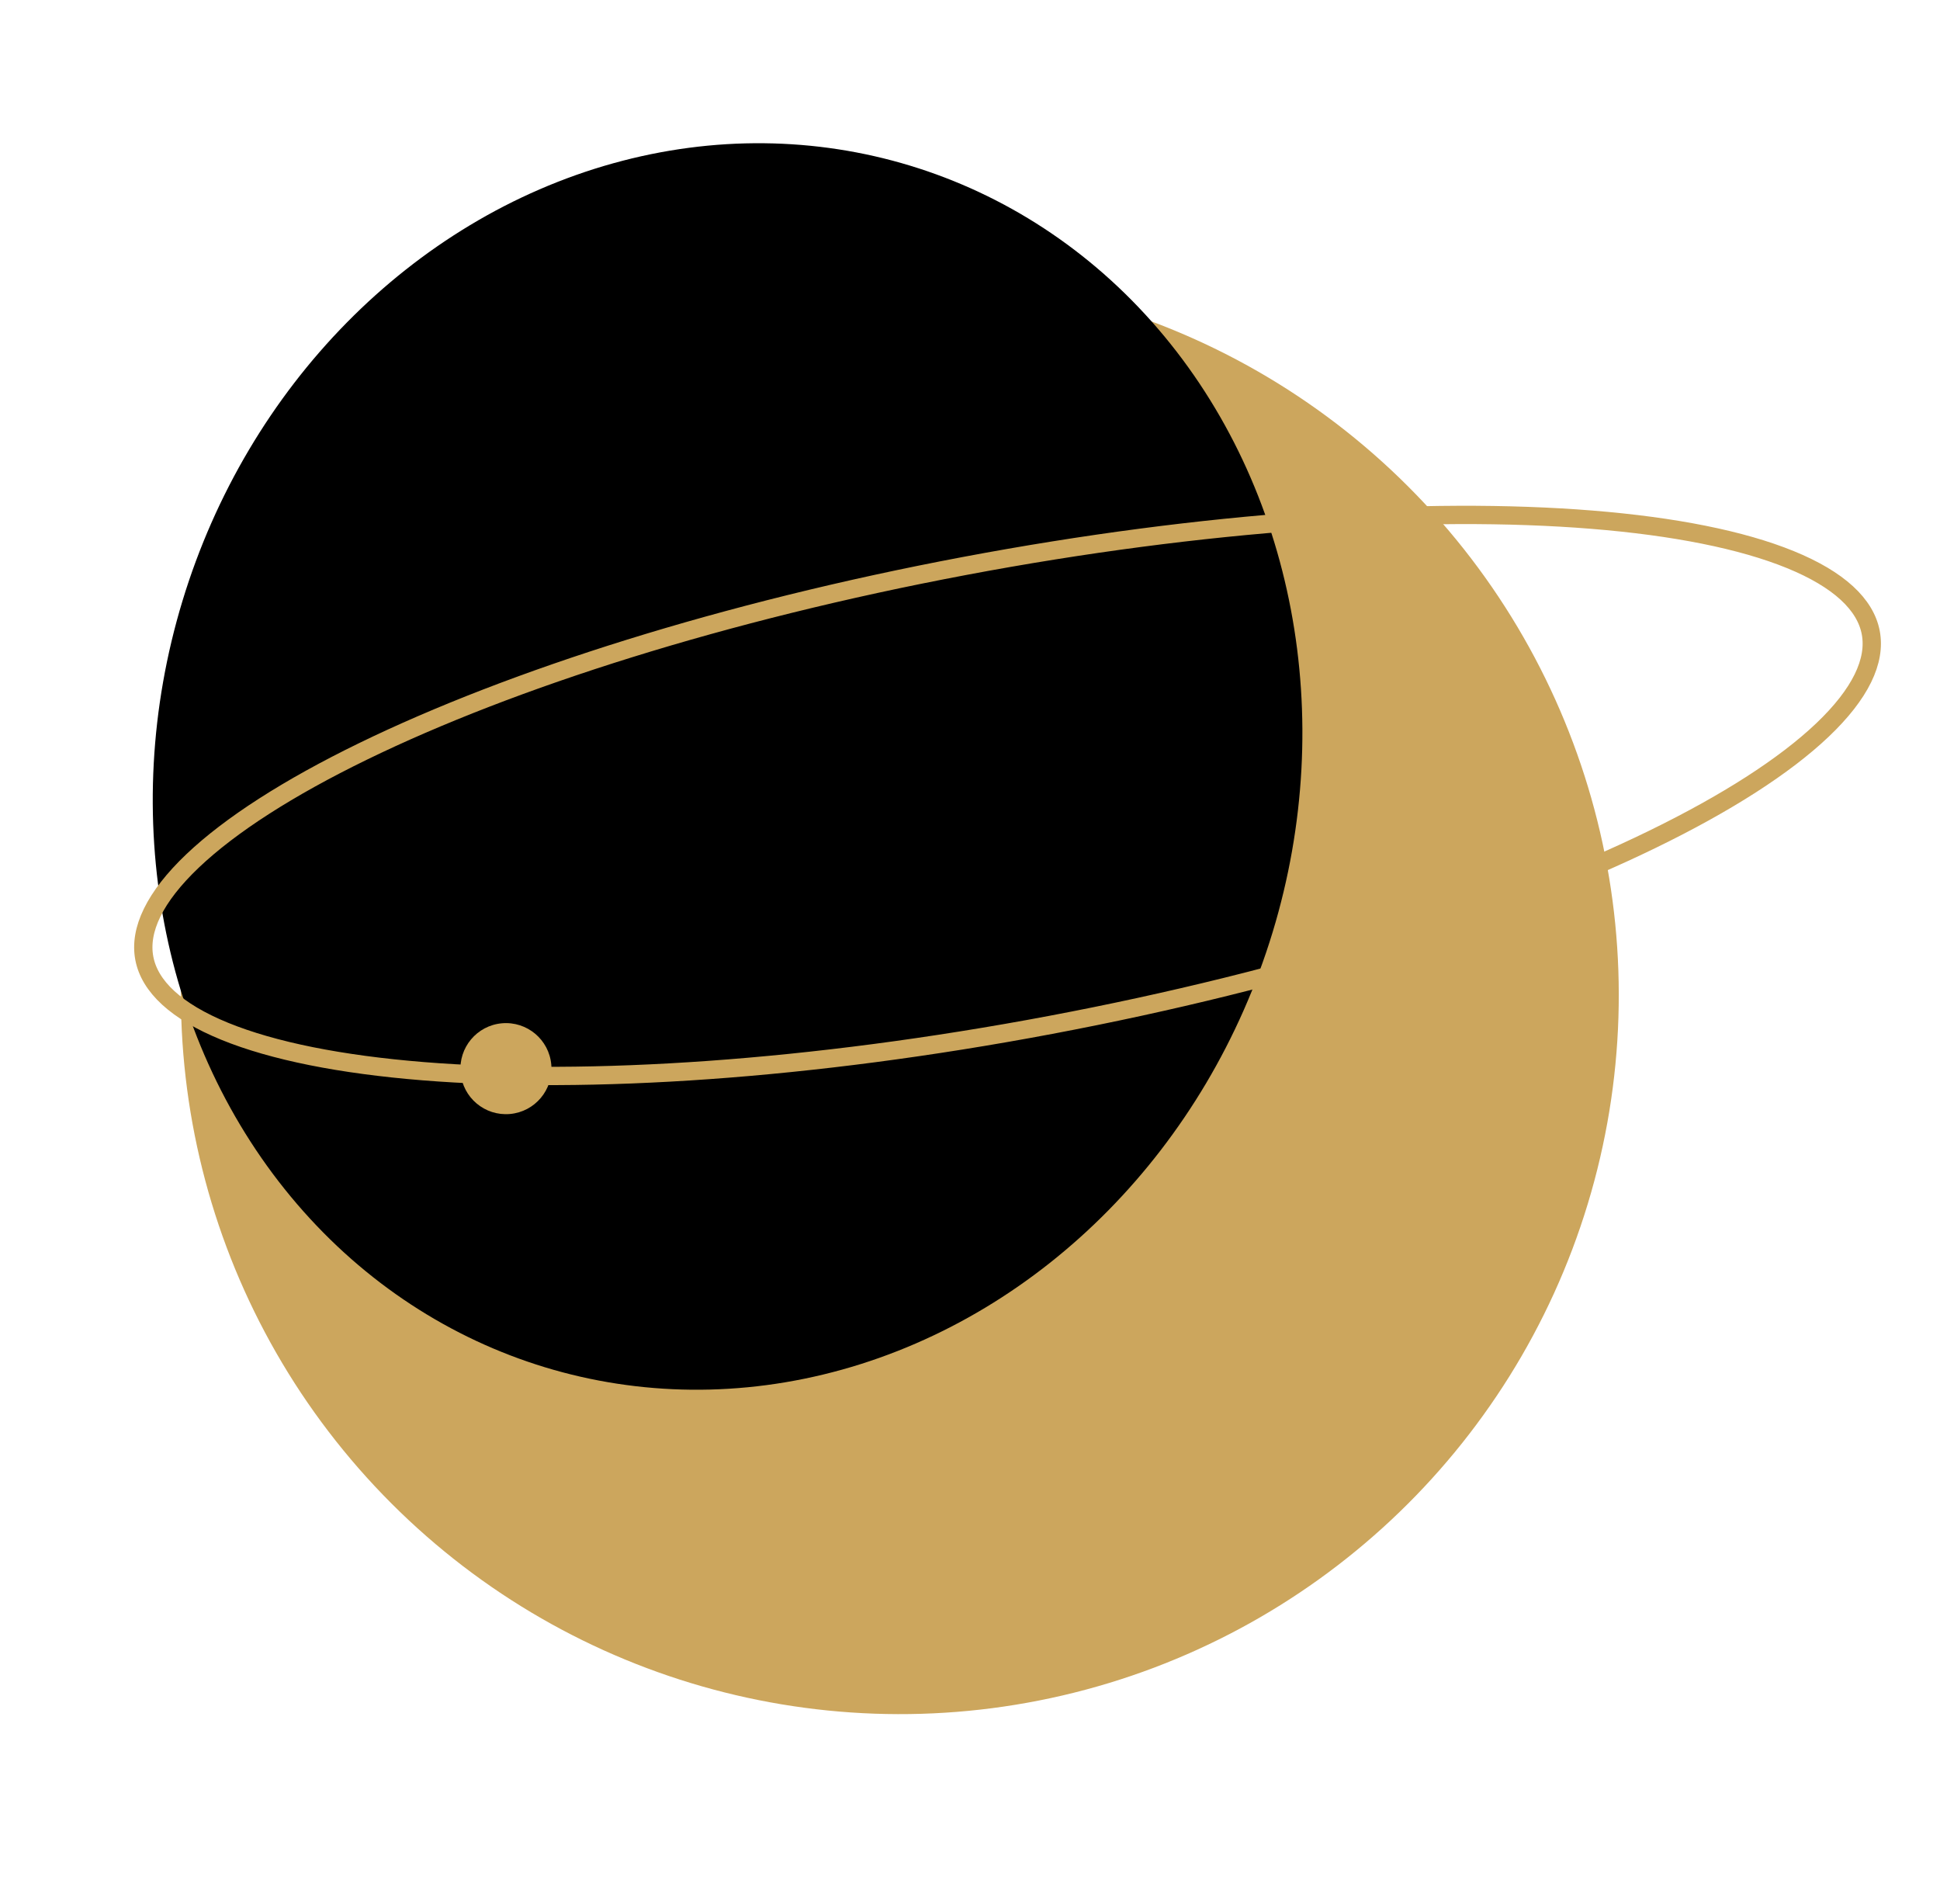
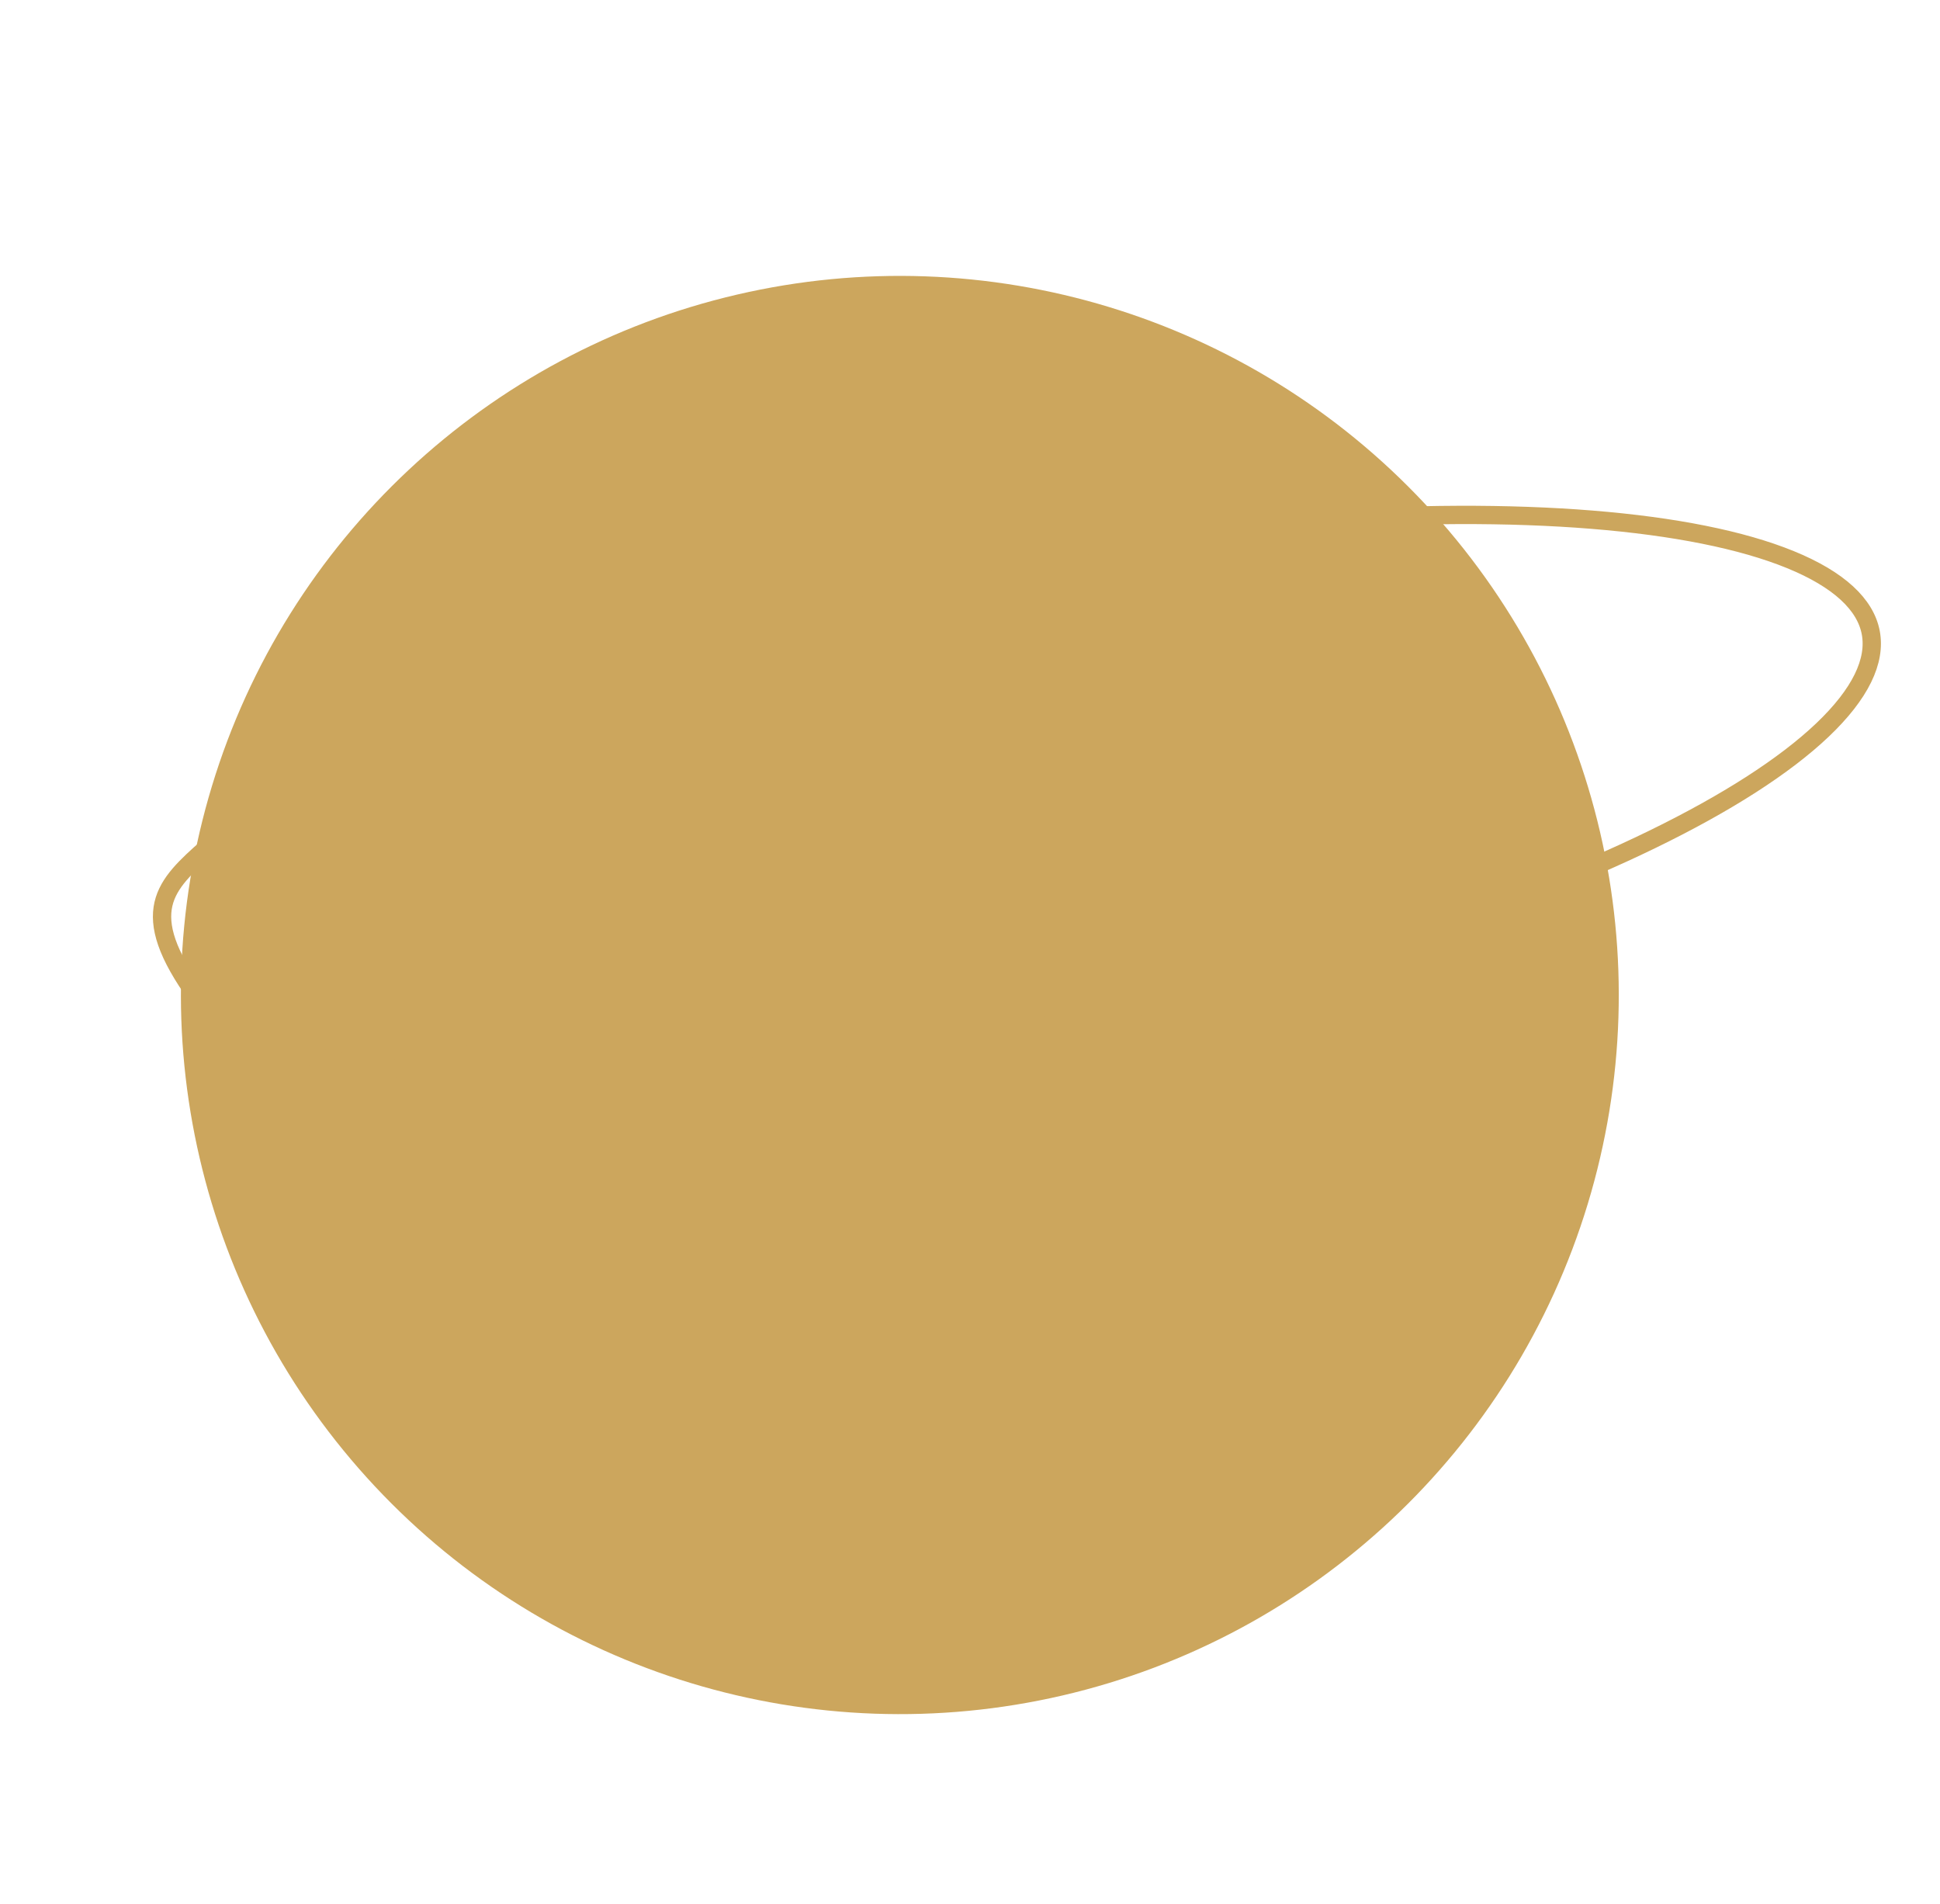
<svg xmlns="http://www.w3.org/2000/svg" width="159" height="156" viewBox="0 0 159 156" fill="none">
  <circle cx="73.75" cy="81.53" r="58.922" transform="rotate(16.9 73.75 81.53)" fill="#CCA65D" />
-   <ellipse cx="59.631" cy="62.804" rx="46.69" ry="51.453" transform="rotate(16.9 59.631 62.804)" fill="black" />
-   <path d="M79.032 46.379C98.726 42.666 116.941 41.492 130.46 42.582C137.225 43.127 142.771 44.236 146.728 45.85C150.722 47.479 152.891 49.532 153.326 51.84C153.761 54.148 152.488 56.849 149.362 59.82C146.264 62.764 141.503 65.816 135.4 68.787C123.206 74.725 105.814 80.263 86.12 83.976C66.426 87.689 48.211 88.863 34.692 87.773C27.927 87.228 22.382 86.119 18.425 84.505C14.431 82.876 12.262 80.823 11.827 78.516C11.392 76.208 12.665 73.506 15.791 70.535C18.889 67.591 23.65 64.539 29.752 61.568C41.946 55.631 59.338 50.092 79.032 46.379Z" stroke="#CCA65D" stroke-width="1.5" />
+   <path d="M79.032 46.379C98.726 42.666 116.941 41.492 130.46 42.582C137.225 43.127 142.771 44.236 146.728 45.85C150.722 47.479 152.891 49.532 153.326 51.84C153.761 54.148 152.488 56.849 149.362 59.82C146.264 62.764 141.503 65.816 135.4 68.787C123.206 74.725 105.814 80.263 86.12 83.976C66.426 87.689 48.211 88.863 34.692 87.773C27.927 87.228 22.382 86.119 18.425 84.505C11.392 76.208 12.665 73.506 15.791 70.535C18.889 67.591 23.65 64.539 29.752 61.568C41.946 55.631 59.338 50.092 79.032 46.379Z" stroke="#CCA65D" stroke-width="1.5" />
  <circle cx="41.466" cy="87.563" r="3.731" transform="rotate(-5.013 41.466 87.563)" fill="#CCA65D" />
</svg>